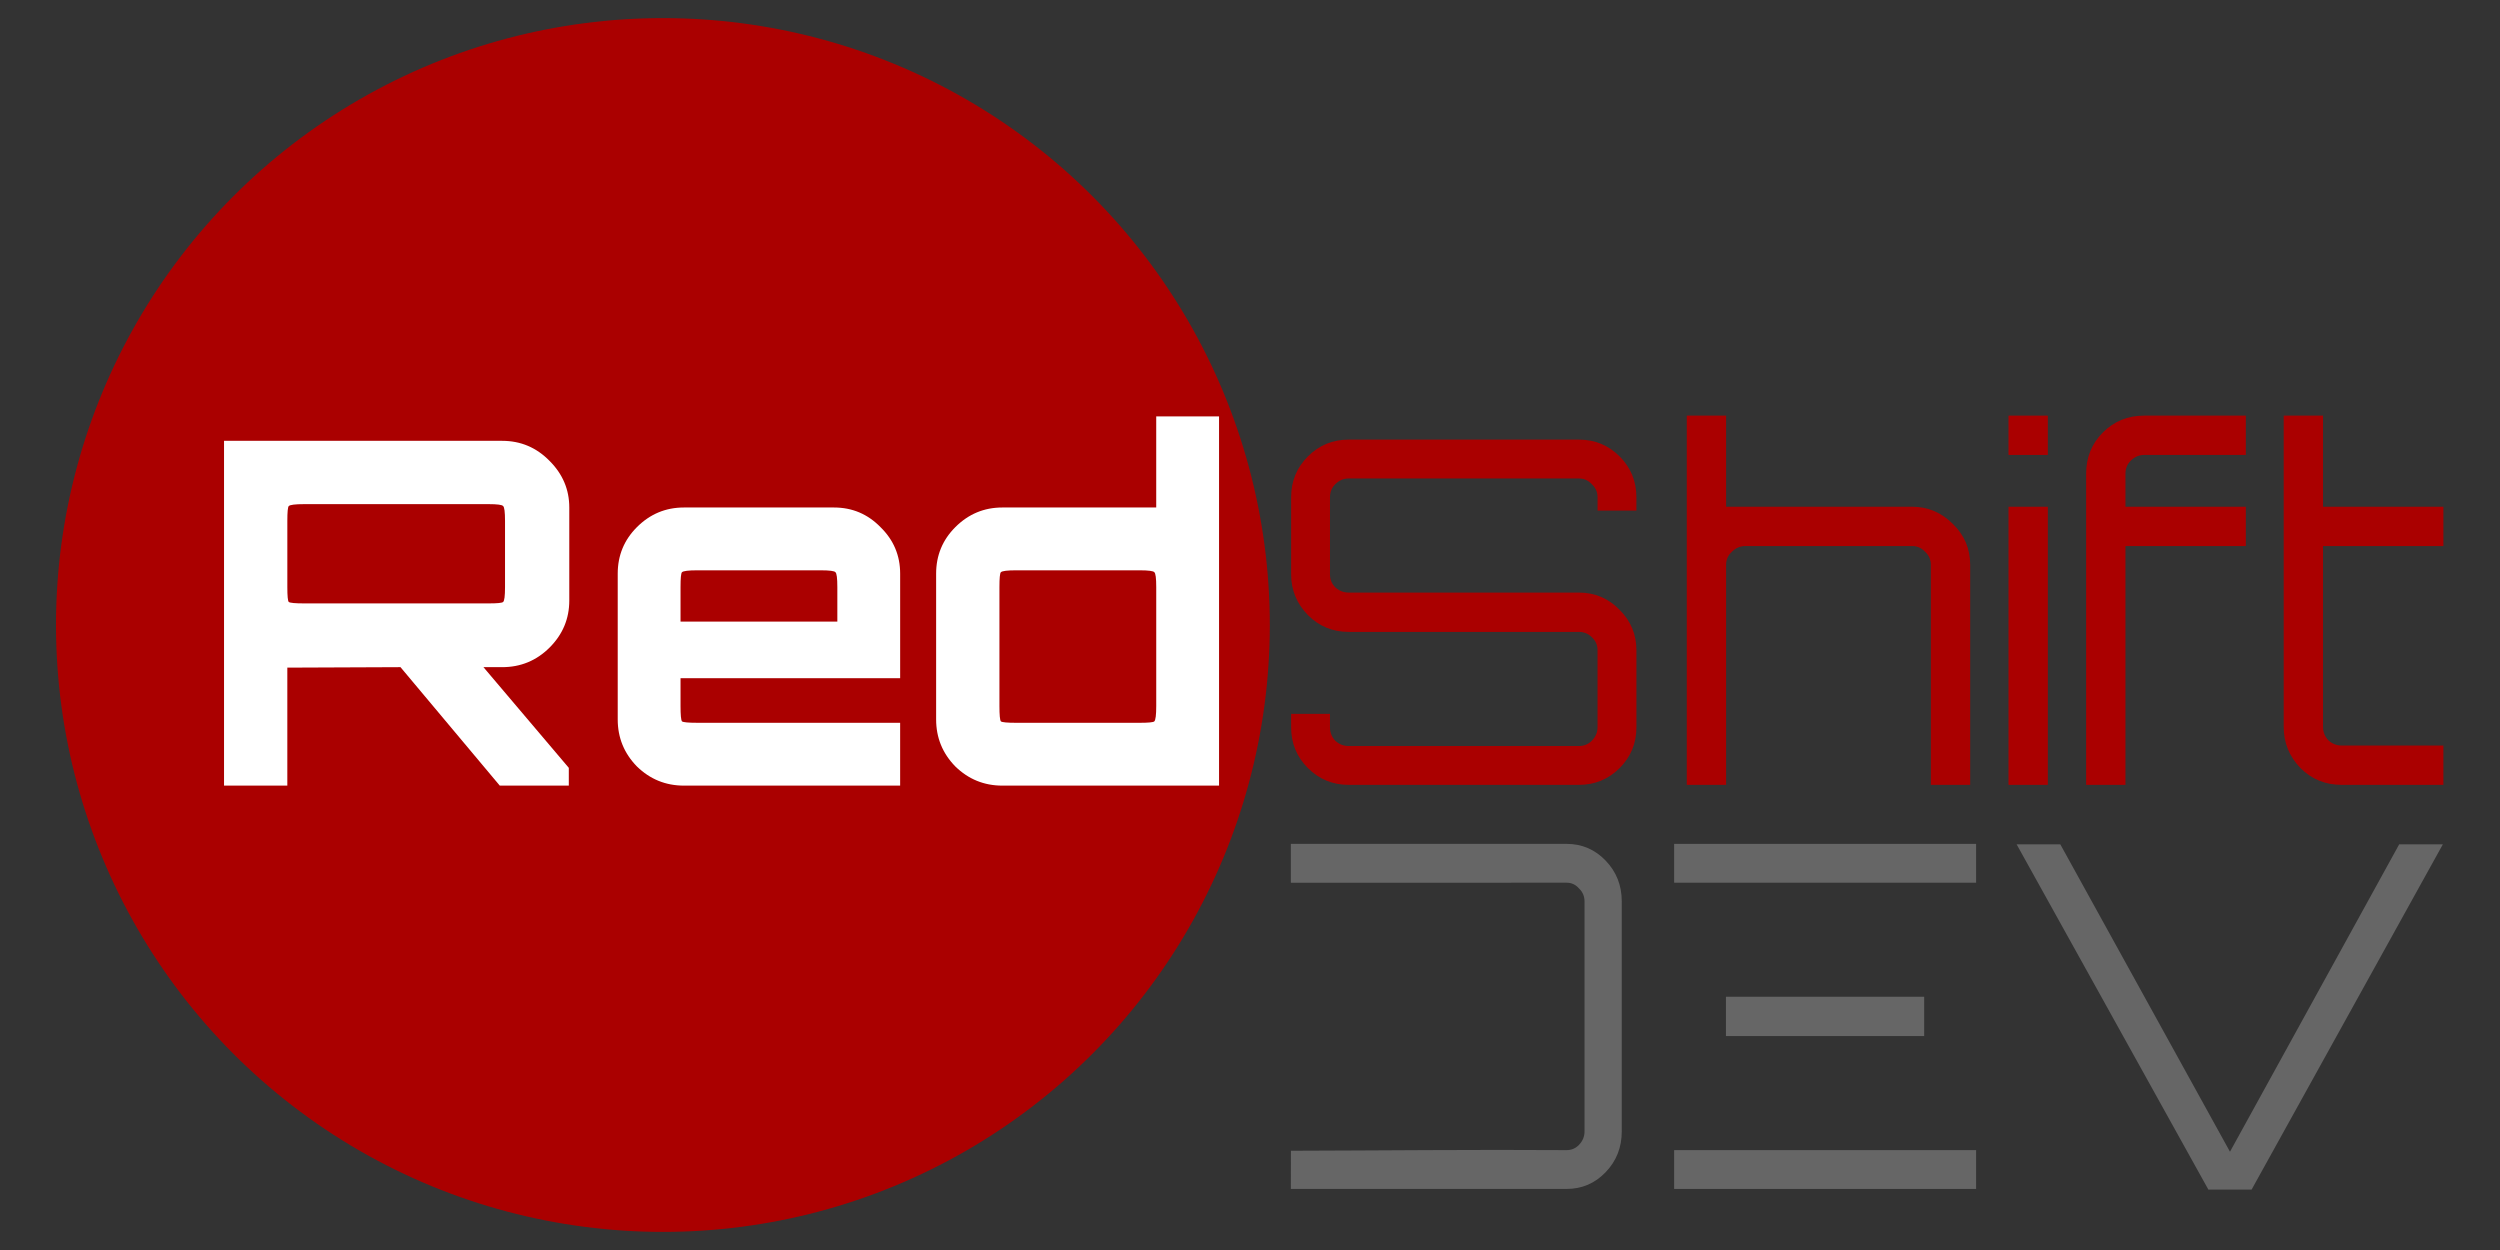
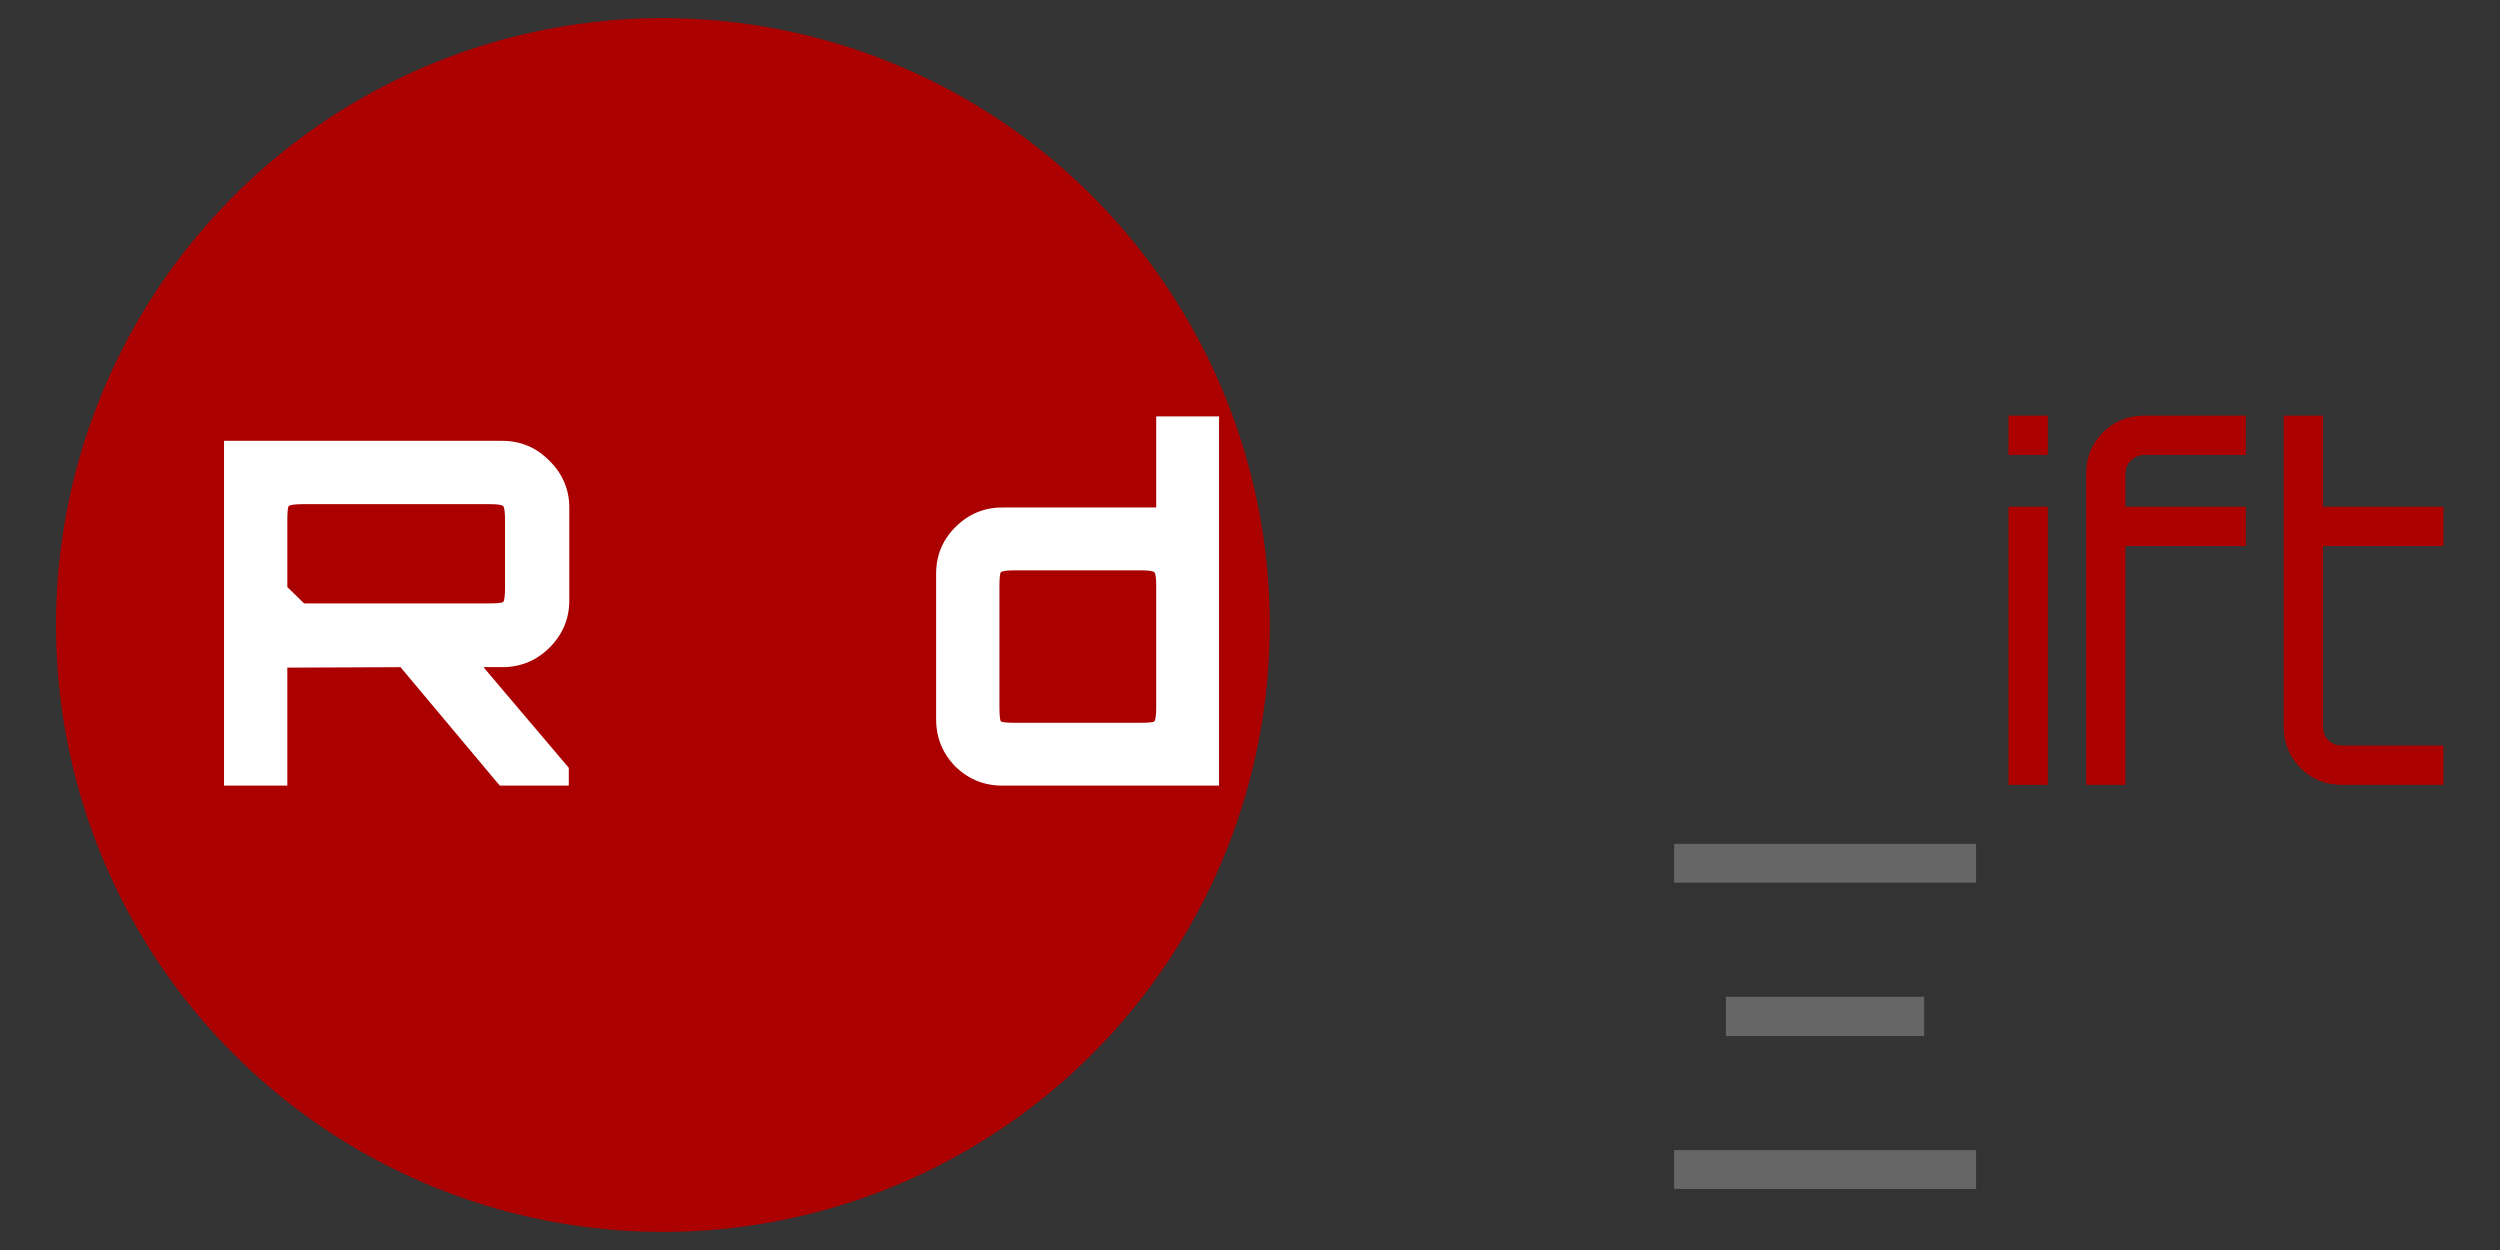
<svg xmlns="http://www.w3.org/2000/svg" width="600" height="300" version="1.1" viewBox="0 0 158.75 79.375">
  <rect x="0" y="0" width="158.75" height="79.375" fill="#333333" stroke="none" />
  <title>RedShift Development Logo</title>
  <circle cx="42.094" cy="39.688" r="38.538" fill="#a00" />
  <g transform="translate(-.35)" fill="#fff" stroke-width=".571" aria-label="Red">
-     <path d="m14.576 49.887v-21.894h17.661q1.766 0 3.015 1.279 1.248 1.248 1.248 2.954v5.907q0 1.736-1.248 2.984t-3.015 1.248h-1.188l5.42 6.394v1.127h-4.385l-6.303-7.521-7.186 0.03v7.491zm5.085-11.571h11.723q0.822 0 0.913-0.091 0.122-0.091 0.122-0.944v-4.202q0-0.853-0.122-0.944-0.091-0.122-0.913-0.122h-11.723q-0.853 0-0.974 0.122-0.091 0.091-0.091 0.944v4.202q0 0.853 0.091 0.944 0.122 0.091 0.974 0.091z" />
-     <path d="m43.777 49.887q-1.736 0-2.984-1.218-1.218-1.248-1.218-2.984v-9.257q0-1.736 1.218-2.954 1.248-1.248 2.984-1.248h9.531q1.736 0 2.954 1.248 1.248 1.218 1.248 2.954v6.638h-13.946v1.766q0 0.853 0.091 0.974 0.122 0.091 0.974 0.091h12.88v3.989zm-0.213-10.414h9.957v-2.192q0-0.853-0.122-0.944-0.091-0.122-0.944-0.122h-7.826q-0.853 0-0.974 0.122-0.091 0.091-0.091 0.944z" />
+     <path d="m14.576 49.887v-21.894h17.661q1.766 0 3.015 1.279 1.248 1.248 1.248 2.954v5.907q0 1.736-1.248 2.984t-3.015 1.248h-1.188l5.42 6.394v1.127h-4.385l-6.303-7.521-7.186 0.03v7.491zm5.085-11.571h11.723q0.822 0 0.913-0.091 0.122-0.091 0.122-0.944v-4.202q0-0.853-0.122-0.944-0.091-0.122-0.913-0.122h-11.723q-0.853 0-0.974 0.122-0.091 0.091-0.091 0.944v4.202z" />
    <path d="m63.996 49.887q-1.736 0-2.984-1.218-1.218-1.248-1.218-2.984v-9.257q0-1.736 1.218-2.954 1.248-1.248 2.984-1.248h9.774v-5.785h3.989v23.446zm0.883-3.989h7.826q0.853 0 0.944-0.091 0.122-0.122 0.122-0.974v-7.552q0-0.853-0.122-0.944-0.091-0.122-0.944-0.122h-7.826q-0.853 0-0.974 0.122-0.091 0.091-0.091 0.944v7.552q0 0.853 0.091 0.974 0.122 0.091 0.974 0.091z" />
  </g>
  <g fill="#a00" stroke-width=".571" aria-label="Shift">
-     <path d="m85.641 49.839q-1.522 0-2.588-1.066t-1.066-2.588v-0.853h2.466v0.853q0 0.487 0.335 0.853 0.365 0.335 0.853 0.335h14.616q0.487 0 0.822-0.335 0.365-0.365 0.365-0.853v-4.902q0-0.487-0.365-0.822-0.335-0.335-0.822-0.335h-14.616q-1.522 0-2.588-1.066-1.066-1.096-1.066-2.588v-4.902q0-1.522 1.066-2.588t2.588-1.066h14.616q1.522 0 2.588 1.066t1.066 2.588v0.853h-2.466v-0.853q0-0.487-0.365-0.822-0.335-0.365-0.822-0.365h-14.616q-0.487 0-0.853 0.365-0.335 0.335-0.335 0.822v4.902q0 0.487 0.335 0.822 0.365 0.335 0.853 0.335h14.616q1.522 0 2.588 1.096 1.066 1.066 1.066 2.558v4.902q0 1.522-1.066 2.588t-2.588 1.066z" />
-     <path d="m107.11 49.839v-23.447h2.497v5.785h11.815q1.492 0 2.588 1.096 1.096 1.066 1.096 2.588v13.977h-2.497v-13.977q0-0.487-0.365-0.822-0.335-0.365-0.822-0.365h-10.597q-0.487 0-0.853 0.365-0.365 0.335-0.365 0.822v13.977z" />
    <path d="m127.54 49.839v-17.661h2.497v17.661zm0-20.95v-2.497h2.497v2.497z" />
    <path d="m132.47 49.839v-19.762q0-1.553 1.066-2.619t2.619-1.066h6.455v2.497h-6.455q-0.487 0-0.853 0.365-0.335 0.335-0.335 0.822v2.101h7.643v2.497h-7.643v15.164z" />
    <path d="m148.7 49.839q-1.553 0-2.619-1.066-1.066-1.096-1.066-2.619v-19.762h2.497v5.785h7.643v2.497h-7.643v11.48q0 0.487 0.335 0.853 0.365 0.335 0.853 0.335h6.455v2.497z" />
  </g>
  <g transform="scale(.979 1.021)" fill="#666" aria-label="DEV">
-     <path transform="scale(.27 .259)" d="m310.1 202.64v9.332c22.082-0.019 44.164-0.01 66.246-0.01 1.178 0 2.171 0.46 2.981 1.381 0.883 0.844 1.324 1.88 1.324 3.107v55.242c0 1.228-0.441 2.3-1.324 3.221-0.81 0.844-1.803 1.268-2.981 1.268-21.716-0.157-45.44 0.104-66.23 0.15l-0.016 9.17h66.246c3.68 0 6.809-1.342 9.385-4.027 2.576-2.685 3.863-5.945 3.863-9.781v-55.242c0-3.836-1.287-7.098-3.863-9.783-2.576-2.685-5.705-4.027-9.385-4.027z" stroke-width="2.114" />
    <path transform="scale(.27 .259)" d="m402.18 202.64v9.322h72.539v-9.322zm12.443 36.713v9.438h47.619v-9.438zm-12.443 36.828v9.32h72.539v-9.32h-72.539z" stroke-width="2.114" />
-     <path d="m143.24 73.987-12.437-21.474h2.833l11.005 19.118 10.975-19.118h2.833l-12.407 21.474z" stroke-width=".559" />
  </g>
</svg>